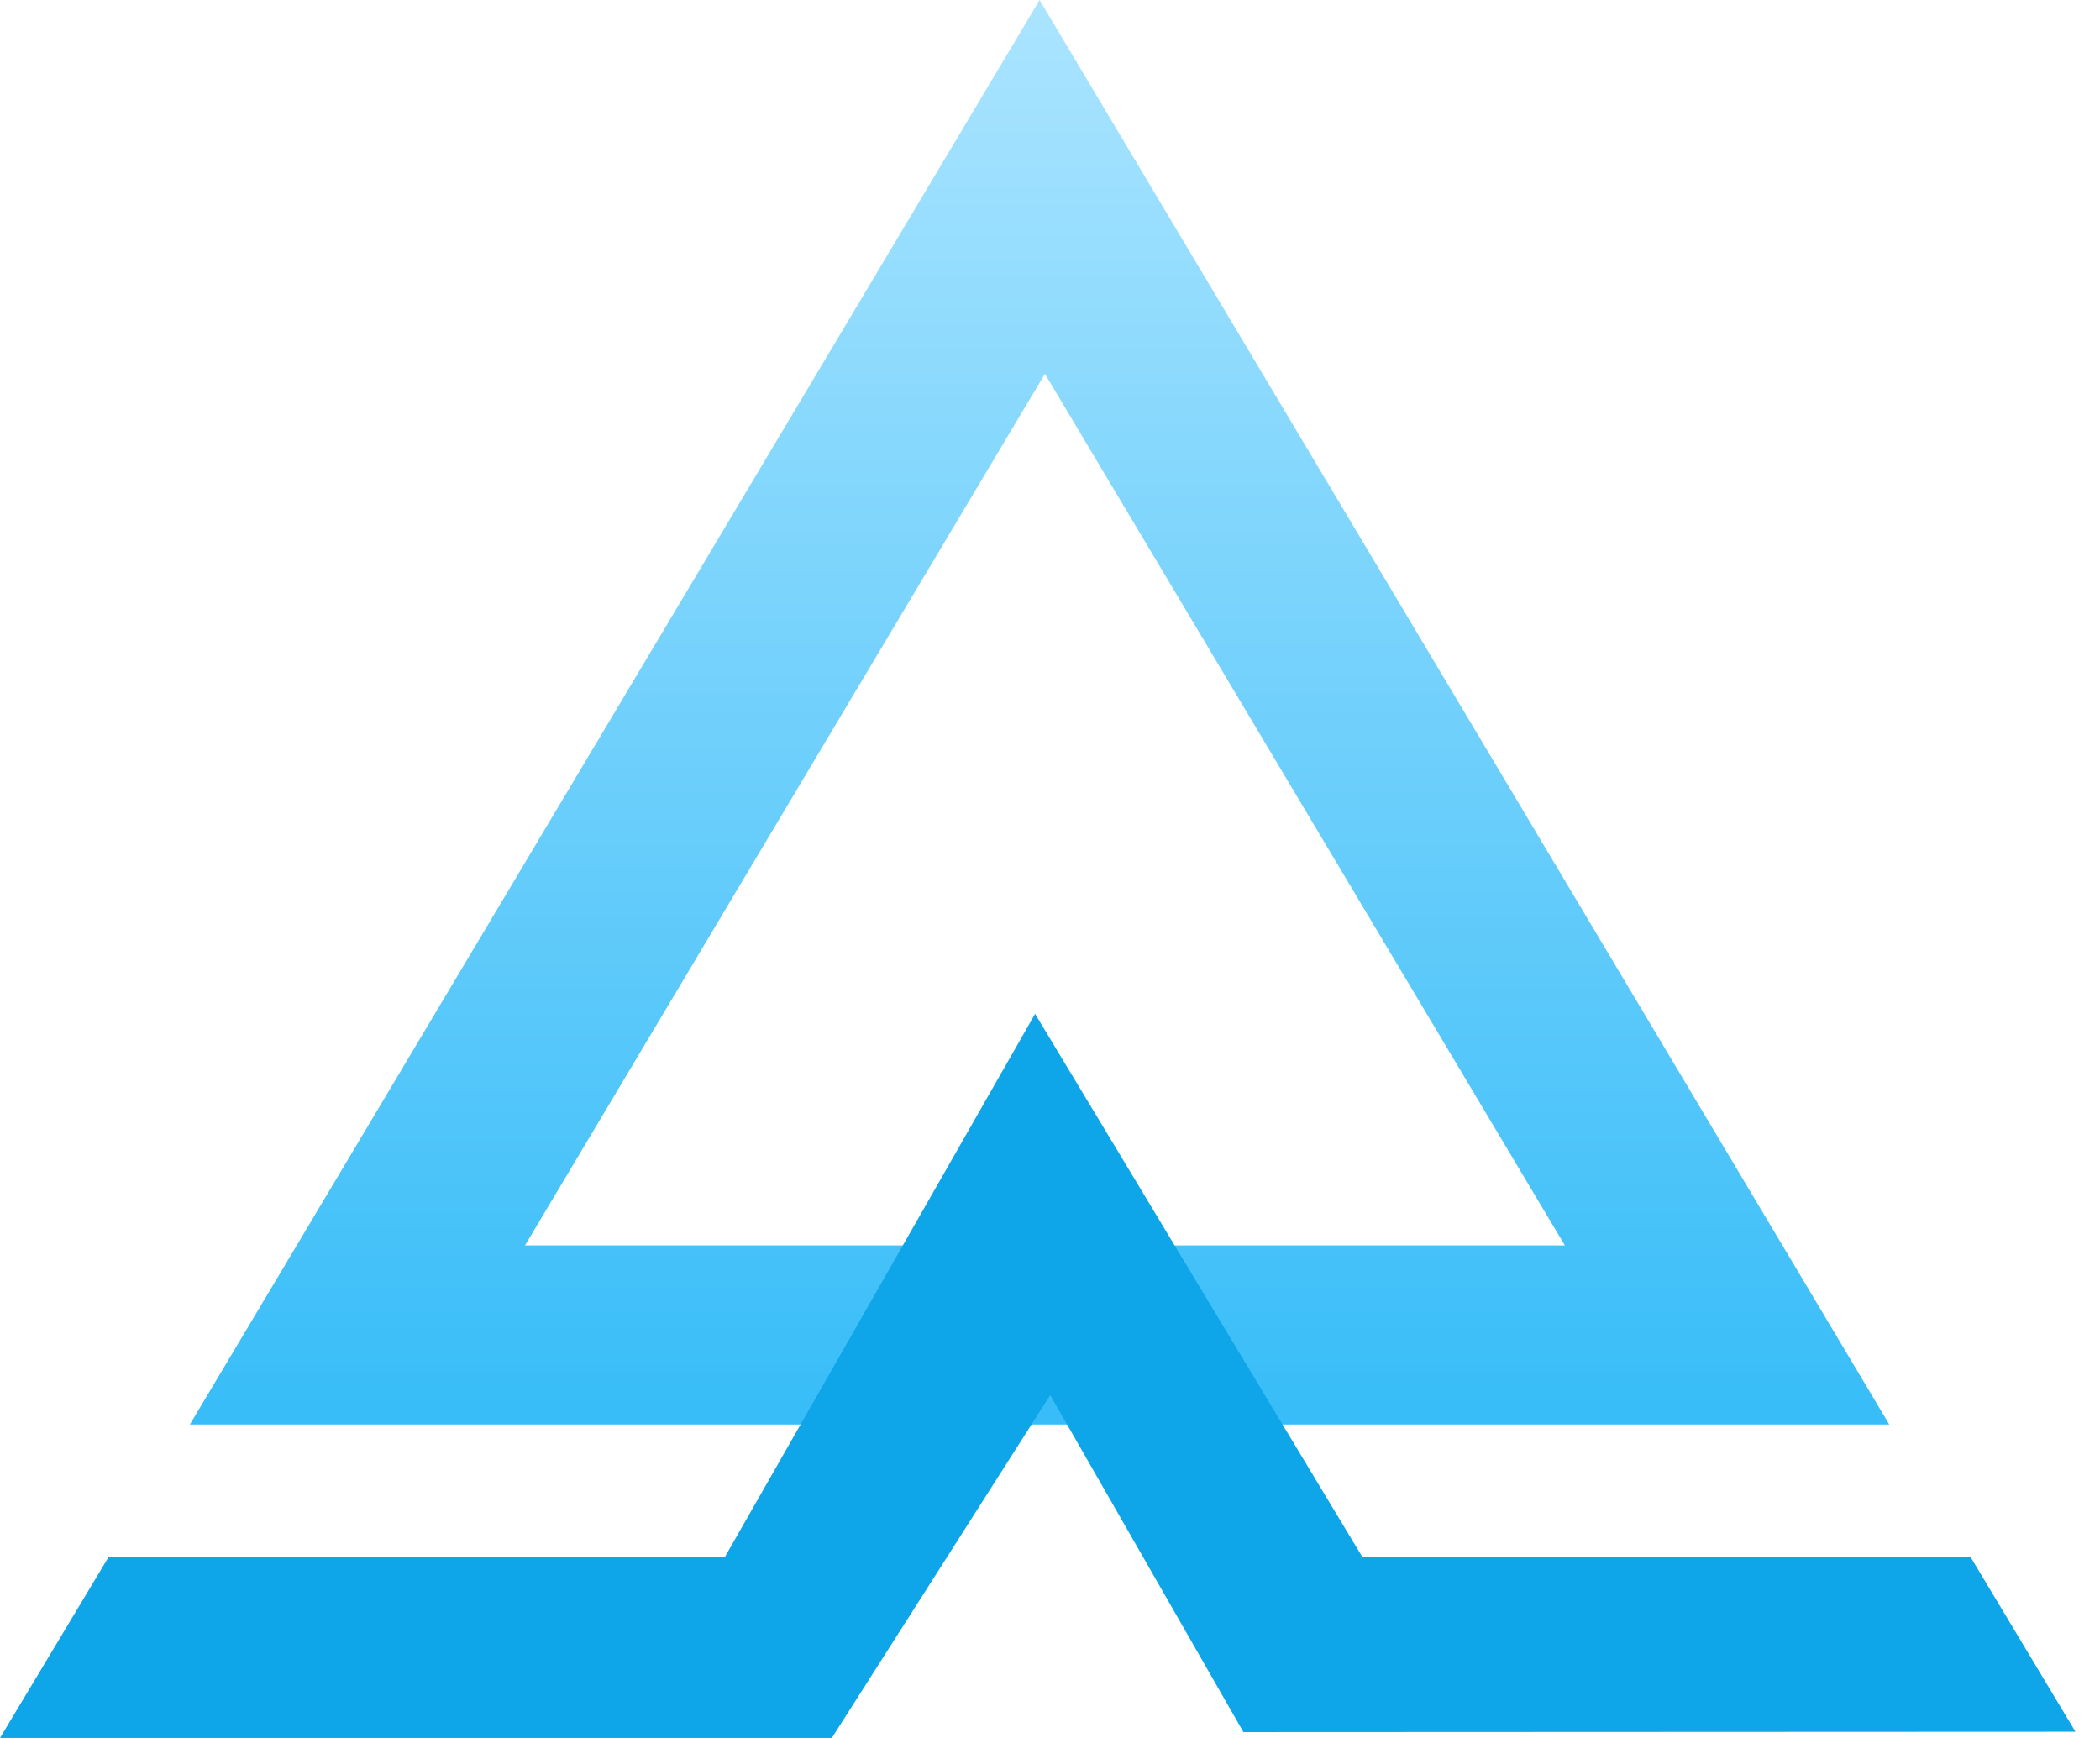
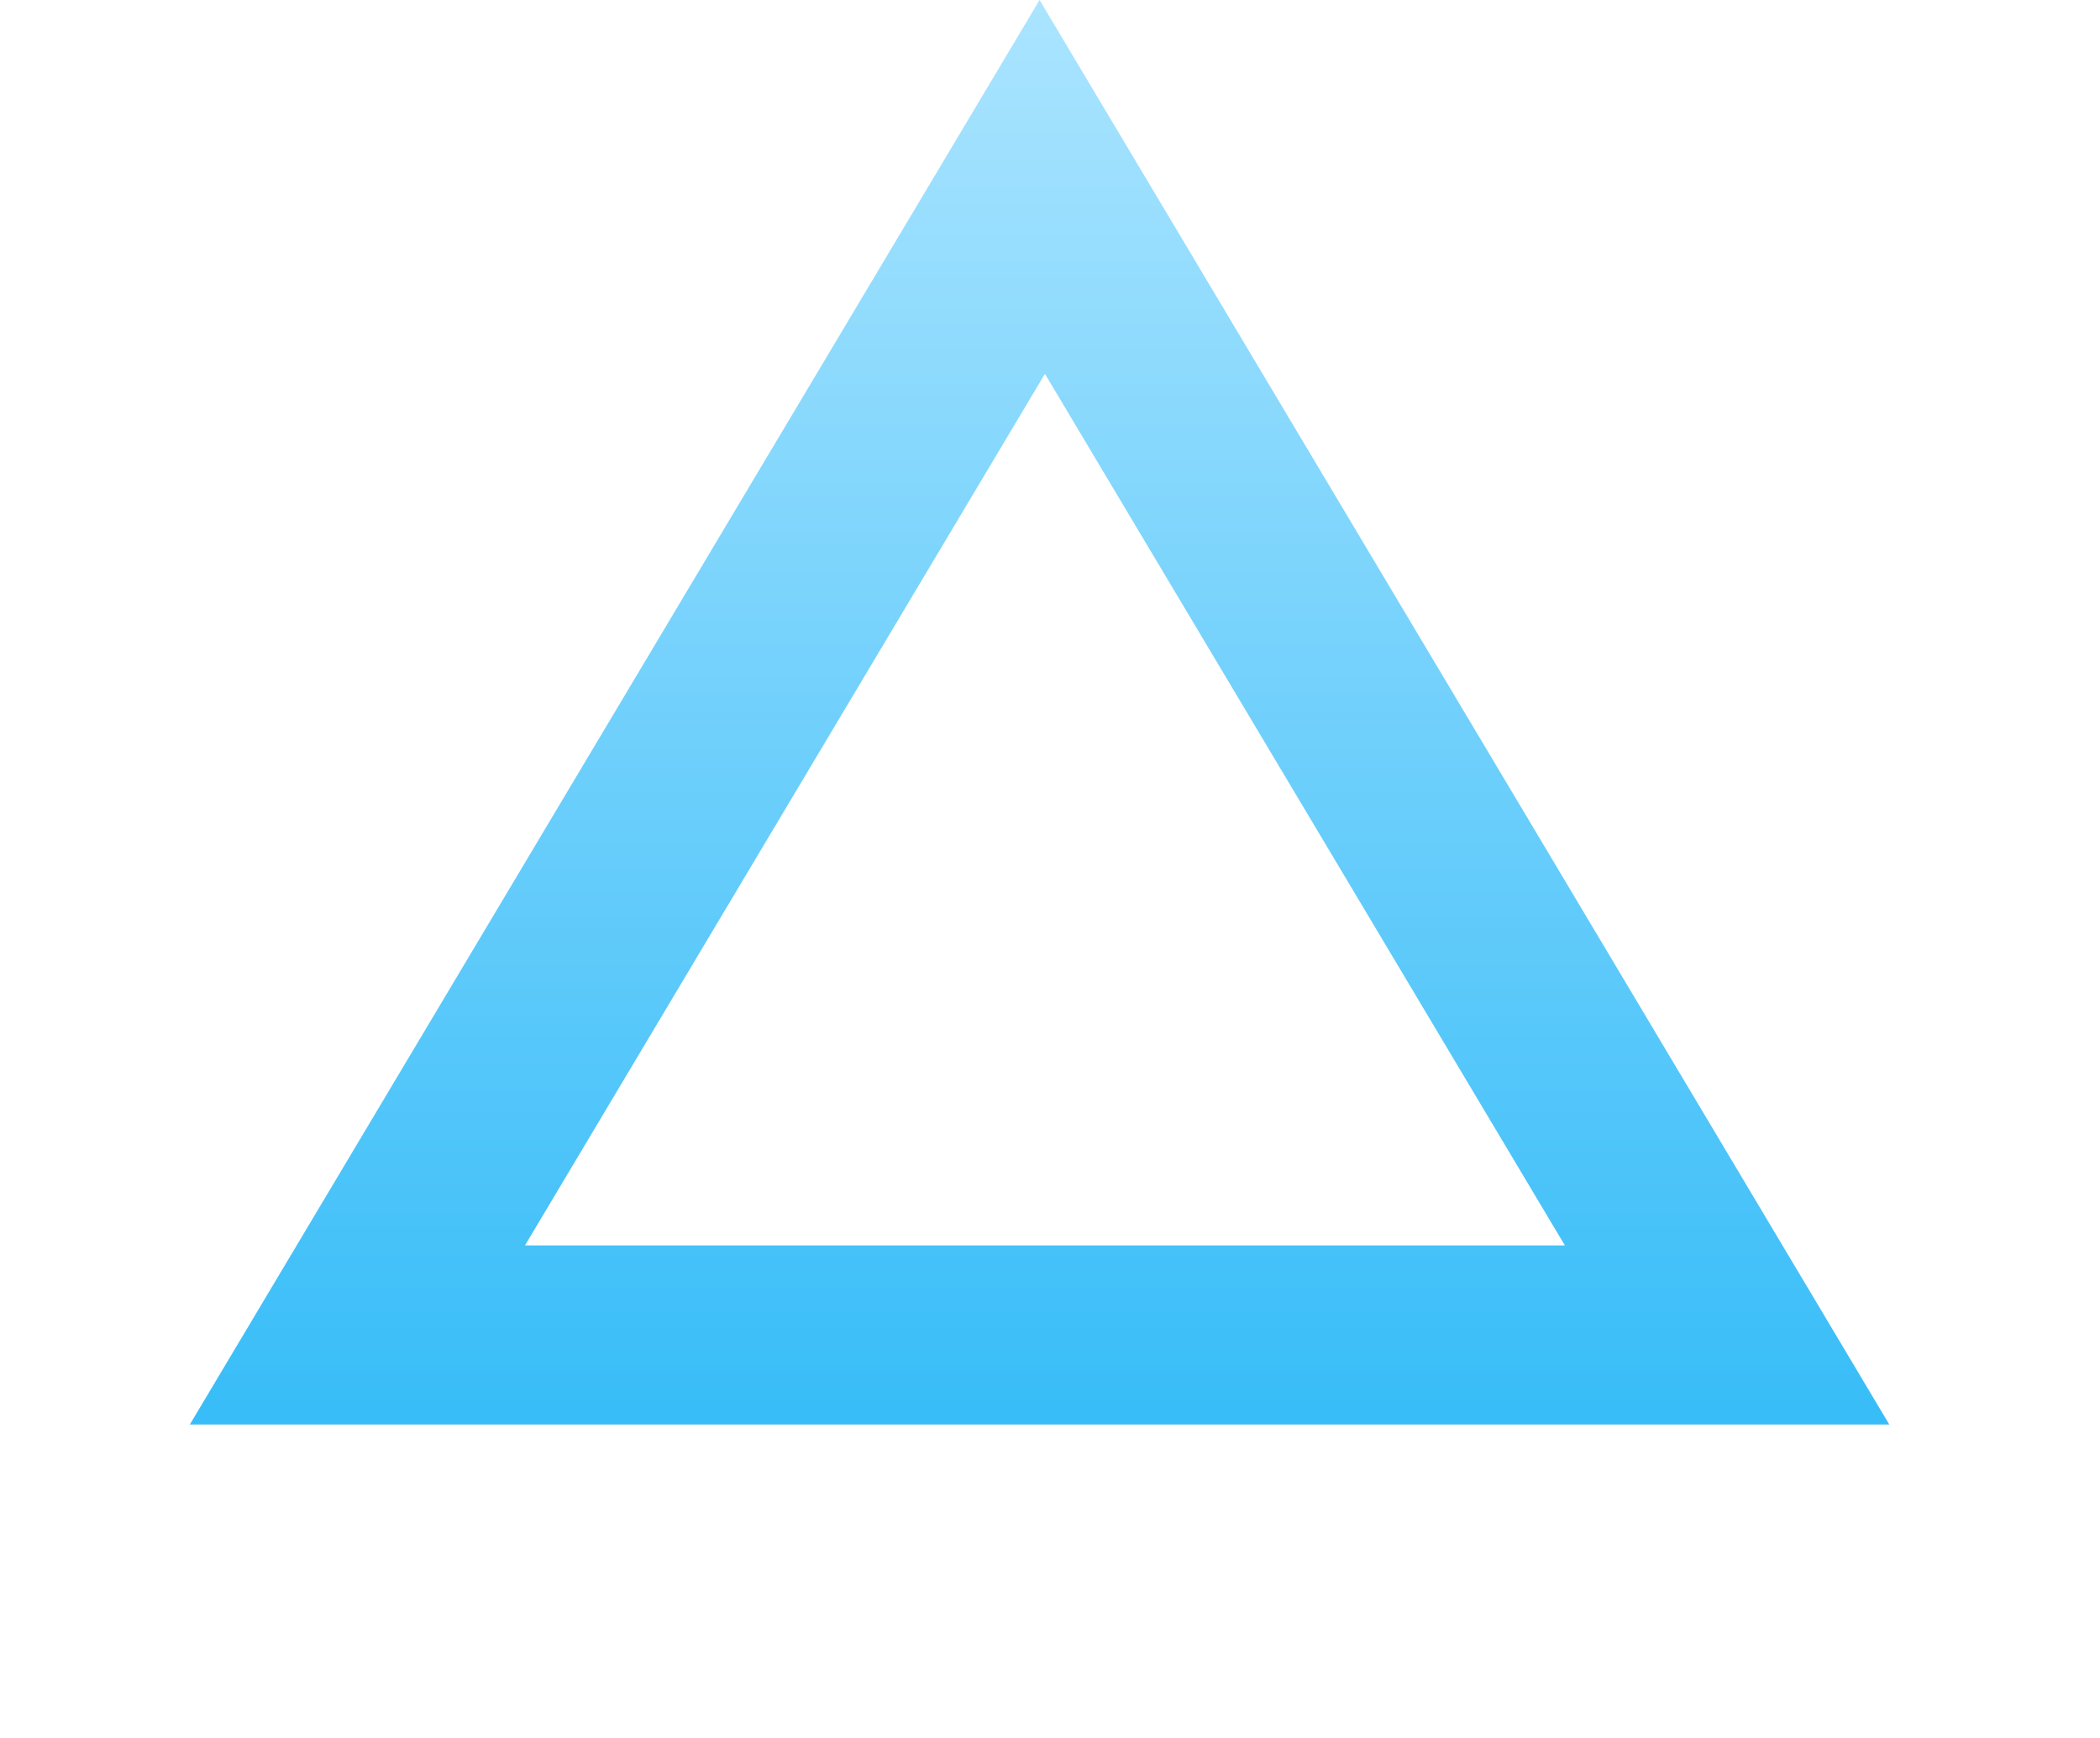
<svg xmlns="http://www.w3.org/2000/svg" width="29px" height="24px" viewBox="0 0 29 24" version="1.1">
  <title>mark</title>
  <defs>
    <linearGradient x1="50.016%" y1="0.012%" x2="50.016%" y2="99.988%" id="linearGradient-1">
      <stop stop-color="#AAE4FF" offset="0%" />
      <stop stop-color="#38BDF8" offset="100%" />
    </linearGradient>
  </defs>
  <g id="Commission" stroke="none" stroke-width="1" fill="none" fill-rule="evenodd">
    <g id="Group" transform="translate(0, 0)" fill-rule="nonzero">
      <g id="mark" transform="translate(-0, 0)">
        <path d="M7.25,17.198 L10.84,11.18 L14.43,5.162 L18.02,11.18 L21.61,17.198 L7.25,17.198 Z M20.223,9.835 L14.356,0 L8.489,9.835 L2.622,19.671 L26.09,19.671 L20.223,9.835 Z" id="Shape" fill="url(#linearGradient-1)" />
-         <polygon id="Path" fill="#0EA5E9" points="1.497 21.505 10.008 21.505 14.294 14 18.816 21.505 27.215 21.505 28.661 23.914 17.171 23.919 14.503 19.265 11.487 24 0 24" />
      </g>
    </g>
  </g>
</svg>